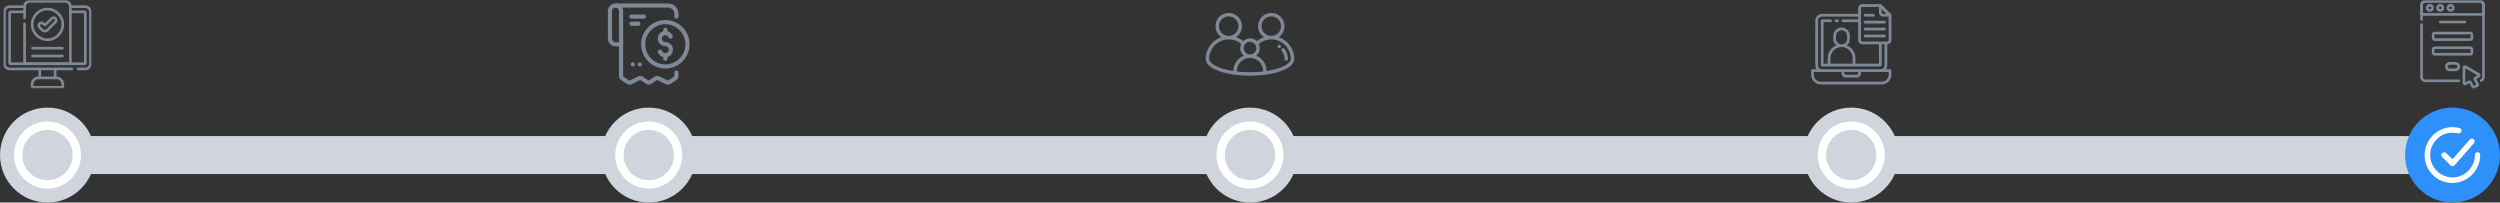
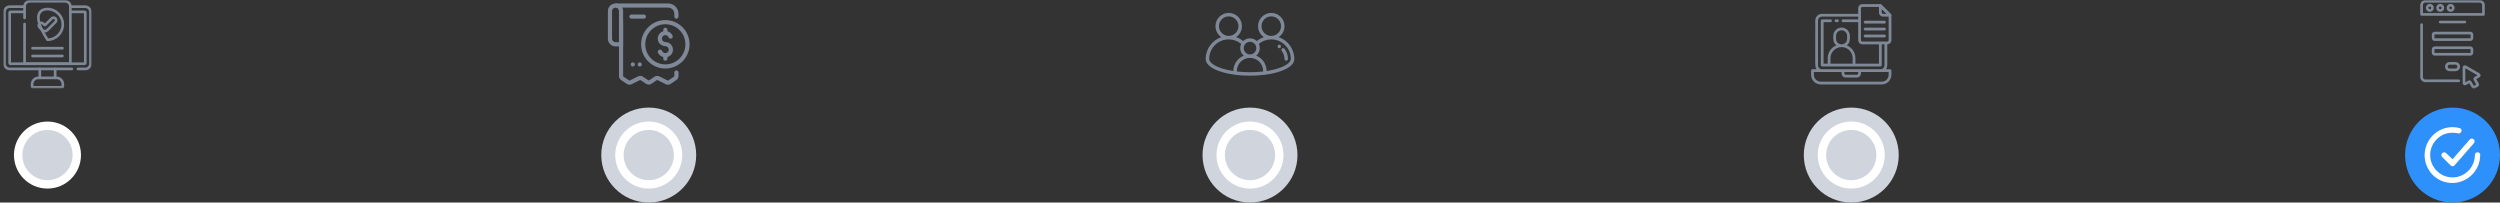
<svg xmlns="http://www.w3.org/2000/svg" width="790" height="64" viewBox="0 0 790 64" fill="none">
  <rect x="0" y="0" width="790" height="64" fill="#333333" stroke="none" />
-   <rect x="26" y="43" width="737" height="12" fill="#D0D5DD" />
  <circle cx="775" cy="49" r="15" fill="#2E90FA" />
  <path d="M772.971 48.382C772.618 48.029 772.088 48.029 771.735 48.382C771.382 48.735 771.382 49.265 771.735 49.618L774.382 52.265C774.559 52.441 774.735 52.529 775 52.529C775.265 52.529 775.441 52.441 775.618 52.265L781.794 45.206C782.059 44.765 782.059 44.235 781.618 43.971C781.265 43.706 780.735 43.706 780.471 44.059L775 50.324L772.971 48.382Z" fill="white" />
  <path d="M782.941 48.118C782.412 48.118 782.059 48.471 782.059 49C782.059 52.882 778.882 56.059 775 56.059C771.118 56.059 767.941 52.882 767.941 49C767.941 47.147 768.647 45.382 769.971 44.059C771.294 42.647 773.059 41.941 775 41.941C775.529 41.941 776.147 42.029 776.676 42.118C777.118 42.294 777.647 42.029 777.824 41.5C778 40.971 777.647 40.618 777.206 40.441H777.118C776.412 40.265 775.706 40.176 775 40.176C770.147 40.176 766.176 44.147 766.176 49.088C766.176 51.382 767.147 53.676 768.735 55.265C770.412 56.941 772.618 57.824 774.912 57.824C779.765 57.824 783.735 53.853 783.735 49C783.824 48.471 783.382 48.118 782.941 48.118Z" fill="white" />
  <circle cx="585" cy="49" r="15" fill="#D0D5DD" />
  <circle cx="585" cy="49" r="9.265" fill="#D0D5DD" stroke="white" stroke-width="2.647" />
  <circle cx="395" cy="49" r="15" fill="#D0D5DD" />
  <circle cx="395" cy="49" r="9.265" fill="#D0D5DD" stroke="white" stroke-width="2.647" />
  <circle cx="205" cy="49" r="15" fill="#D0D5DD" />
  <circle cx="205" cy="49" r="9.265" fill="#D0D5DD" stroke="white" stroke-width="2.647" />
-   <circle cx="15" cy="49" r="15" fill="#D0D5DD" />
  <circle cx="15" cy="49" r="9.265" fill="#D0D5DD" stroke="white" stroke-width="2.647" />
  <path d="M771.11 6.962H778.89" stroke="#7F8897" stroke-width="0.84" stroke-miterlimit="10" stroke-linecap="round" stroke-linejoin="round" />
  <mask id="mask0_206_761" style="mask-type:luminance" maskUnits="userSpaceOnUse" x="761" y="0" width="28" height="28">
    <path d="M761 3.8147e-06H789V28H761V3.8147e-06Z" fill="white" />
  </mask>
  <g mask="url(#mask0_206_761)">
    <path d="M768.875 10.943V12.01C768.875 12.287 769.1 12.512 769.377 12.512H780.623C780.9 12.512 781.125 12.287 781.125 12.01V10.943C781.125 10.665 780.9 10.441 780.623 10.441H769.377C769.1 10.441 768.875 10.665 768.875 10.943Z" stroke="#7F8897" stroke-width="0.84" stroke-miterlimit="10" stroke-linecap="round" stroke-linejoin="round" />
    <path d="M768.875 15.585V16.652C768.875 16.93 769.1 17.154 769.377 17.154H780.623C780.9 17.154 781.125 16.93 781.125 16.652V15.585C781.125 15.308 780.9 15.083 780.623 15.083H769.377C769.1 15.083 768.875 15.308 768.875 15.585Z" stroke="#7F8897" stroke-width="0.84" stroke-miterlimit="10" stroke-linecap="round" stroke-linejoin="round" />
    <path d="M775.954 20.02H774.046C773.496 20.02 773.049 20.467 773.049 21.017V21.073C773.049 21.623 773.496 22.069 774.046 22.069H775.954C776.504 22.069 776.951 21.623 776.951 21.073V21.017C776.951 20.467 776.504 20.02 775.954 20.02Z" stroke="#7F8897" stroke-width="0.84" stroke-miterlimit="10" stroke-linecap="round" stroke-linejoin="round" />
    <path d="M783.602 0.41H766.398C765.75 0.41 765.224 0.936 765.224 1.584V4.556H784.776V1.584C784.776 0.936 784.25 0.41 783.602 0.41Z" stroke="#7F8897" stroke-width="0.84" stroke-miterlimit="10" stroke-linecap="round" stroke-linejoin="round" />
    <path d="M765.224 7.782V24.362C765.224 25.01 765.75 25.536 766.398 25.536H776.951" stroke="#7F8897" stroke-width="0.84" stroke-miterlimit="10" stroke-linecap="round" stroke-linejoin="round" />
-     <path d="M784.059 25.443C784.48 25.265 784.776 24.848 784.776 24.362V1.584C784.776 0.935 784.25 0.41 783.602 0.41H766.398C765.75 0.41 765.224 0.935 765.224 1.584V6.141" stroke="#7F8897" stroke-width="0.84" stroke-miterlimit="10" stroke-linecap="round" stroke-linejoin="round" />
    <path d="M767.828 1.638C767.361 1.638 766.983 2.017 766.983 2.483C766.983 2.95 767.361 3.328 767.828 3.328C768.294 3.328 768.672 2.95 768.672 2.483C768.672 2.017 768.294 1.638 767.828 1.638Z" stroke="#7F8897" stroke-width="0.84" stroke-miterlimit="10" stroke-linecap="round" stroke-linejoin="round" />
    <path d="M771.11 1.638C770.644 1.638 770.266 2.017 770.266 2.483C770.266 2.95 770.644 3.328 771.11 3.328C771.577 3.328 771.955 2.95 771.955 2.483C771.955 2.017 771.577 1.638 771.11 1.638Z" stroke="#7F8897" stroke-width="0.84" stroke-miterlimit="10" stroke-linecap="round" stroke-linejoin="round" />
    <path d="M774.393 1.638C773.927 1.638 773.548 2.017 773.548 2.483C773.548 2.95 773.927 3.328 774.393 3.328C774.859 3.328 775.238 2.95 775.238 2.483C775.238 2.017 774.859 1.638 774.393 1.638Z" stroke="#7F8897" stroke-width="0.84" stroke-miterlimit="10" stroke-linecap="round" stroke-linejoin="round" />
    <path d="M783.305 23.541L779.049 21.084C778.856 20.973 778.615 21.112 778.615 21.334V26.248C778.615 26.471 778.856 26.61 779.049 26.498L780.145 25.866C780.307 25.773 780.513 25.828 780.606 25.989L781.437 27.428C781.526 27.583 781.724 27.636 781.879 27.546L782.797 27.016C782.952 26.927 783.005 26.729 782.916 26.574L782.085 25.135C781.992 24.974 782.047 24.768 782.209 24.675L783.305 24.042C783.497 23.93 783.497 23.652 783.305 23.541Z" stroke="#7F8897" stroke-width="0.84" stroke-miterlimit="10" stroke-linecap="round" stroke-linejoin="round" />
  </g>
-   <path d="M592 5.25H589.375C589.259 5.25 589.148 5.204 589.066 5.122C588.984 5.04 588.938 4.929 588.938 4.812C588.938 4.696 588.984 4.585 589.066 4.503C589.148 4.421 589.259 4.375 589.375 4.375H592C592.116 4.375 592.227 4.421 592.309 4.503C592.391 4.585 592.438 4.696 592.438 4.812C592.438 4.929 592.391 5.04 592.309 5.122C592.227 5.204 592.116 5.25 592 5.25Z" fill="#7F8897" />
  <path d="M596.375 14C596.723 14 597.057 13.862 597.303 13.616C597.549 13.37 597.687 13.036 597.687 12.688V4.813C597.687 4.554 597.792 4.738 594.498 1.439C594.314 1.256 594.66 1.313 588.5 1.313C588.152 1.313 587.818 1.451 587.572 1.697C587.326 1.943 587.187 2.277 587.187 2.625V4.375H575.624C575.07 4.401 574.548 4.646 574.173 5.056C573.798 5.466 573.601 6.008 573.625 6.563C573.625 21.569 573.454 21.035 574.036 21.875H572.75C572.634 21.875 572.523 21.921 572.441 22.003C572.359 22.085 572.312 22.197 572.312 22.312V23.625C572.312 24.437 572.635 25.216 573.209 25.791C573.784 26.365 574.563 26.688 575.375 26.688H594.625C595.437 26.688 596.216 26.365 596.791 25.791C597.365 25.216 597.687 24.437 597.687 23.625V22.312C597.687 22.197 597.641 22.085 597.559 22.003C597.477 21.921 597.366 21.875 597.25 21.875H595.964C596.511 21.083 596.375 21.14 596.375 14ZM588.062 2.625C588.062 2.509 588.109 2.398 588.191 2.316C588.273 2.234 588.384 2.188 588.5 2.188H594.008L596.812 4.992V12.688C596.812 12.803 596.766 12.915 596.684 12.997C596.602 13.079 596.491 13.125 596.375 13.125H588.5C588.384 13.125 588.273 13.079 588.191 12.997C588.109 12.915 588.062 12.803 588.062 12.688V2.625ZM596.812 23.625C596.812 24.205 596.582 24.762 596.172 25.172C595.762 25.582 595.205 25.812 594.625 25.812H575.375C574.795 25.812 574.238 25.582 573.828 25.172C573.418 24.762 573.187 24.205 573.187 23.625V22.75H581.937V23.188C581.937 23.536 582.076 23.869 582.322 24.116C582.568 24.362 582.902 24.5 583.25 24.5H586.75C587.098 24.5 587.432 24.362 587.678 24.116C587.924 23.869 588.062 23.536 588.062 23.188V22.75H596.812V23.625ZM587.187 22.75V23.188C587.187 23.303 587.141 23.415 587.059 23.497C586.977 23.579 586.866 23.625 586.75 23.625H583.25C583.134 23.625 583.023 23.579 582.941 23.497C582.859 23.415 582.812 23.303 582.812 23.188V22.75H587.187ZM575.624 21.875C575.302 21.848 575.003 21.695 574.793 21.45C574.582 21.204 574.477 20.885 574.5 20.562V6.563C574.477 6.24 574.582 5.921 574.793 5.675C575.003 5.43 575.302 5.277 575.624 5.25H587.187V6.125H582.375C582.259 6.125 582.148 6.171 582.066 6.253C581.984 6.335 581.937 6.446 581.937 6.563C581.937 6.679 581.984 6.79 582.066 6.872C582.148 6.954 582.259 7 582.375 7H587.187V12.688C587.187 13.036 587.326 13.37 587.572 13.616C587.818 13.862 588.152 14 588.5 14H593.75V20.125H586.312V18.375C586.312 17.503 586.051 16.651 585.563 15.928C585.075 15.206 584.382 14.646 583.574 14.319C584.707 13.444 584.562 12.298 584.562 11.331C584.562 10.635 584.286 9.967 583.794 9.475C583.301 8.983 582.634 8.706 581.937 8.706C581.241 8.706 580.574 8.983 580.081 9.475C579.589 9.967 579.312 10.635 579.312 11.331C579.312 12.381 579.181 13.44 580.301 14.319C579.493 14.646 578.8 15.206 578.312 15.928C577.824 16.651 577.563 17.503 577.562 18.375V20.125H576.25V7H578.437C578.554 7 578.665 6.954 578.747 6.872C578.829 6.79 578.875 6.679 578.875 6.563C578.875 6.446 578.829 6.335 578.747 6.253C578.665 6.171 578.554 6.125 578.437 6.125H575.812C575.696 6.125 575.585 6.171 575.503 6.253C575.421 6.335 575.375 6.446 575.375 6.563V20.562C575.375 20.678 575.421 20.79 575.503 20.872C575.585 20.954 575.696 21 575.812 21H594.187C594.304 21 594.415 20.954 594.497 20.872C594.579 20.79 594.625 20.678 594.625 20.562V14H595.5V20.562C595.523 20.885 595.418 21.204 595.207 21.45C594.997 21.695 594.698 21.848 594.376 21.875H575.624ZM581.894 14C581.442 13.999 581.008 13.819 580.689 13.499C580.369 13.179 580.189 12.746 580.187 12.294V11.331C580.187 10.867 580.372 10.422 580.7 10.094C581.028 9.766 581.473 9.581 581.937 9.581C582.402 9.581 582.847 9.766 583.175 10.094C583.503 10.422 583.687 10.867 583.687 11.331V12.294C583.687 12.525 583.64 12.754 583.549 12.967C583.457 13.18 583.324 13.371 583.156 13.531C582.988 13.69 582.79 13.814 582.573 13.895C582.356 13.976 582.125 14.011 581.894 14ZM581.937 14.875C582.866 14.875 583.756 15.244 584.412 15.9C585.069 16.556 585.437 17.447 585.437 18.375V20.125H578.437V18.375C578.437 17.447 578.806 16.556 579.463 15.9C580.119 15.244 581.009 14.875 581.937 14.875Z" fill="#7F8897" />
  <path d="M580.188 7H580.625C580.741 7 580.852 6.954 580.934 6.872C581.016 6.79 581.062 6.679 581.062 6.562C581.062 6.446 581.016 6.335 580.934 6.253C580.852 6.171 580.741 6.125 580.625 6.125H580.188C580.071 6.125 579.96 6.171 579.878 6.253C579.796 6.335 579.75 6.446 579.75 6.562C579.75 6.679 579.796 6.79 579.878 6.872C579.96 6.954 580.071 7 580.188 7Z" fill="#7F8897" />
  <path d="M589.375 7.438H595.5C595.616 7.438 595.727 7.391 595.809 7.309C595.891 7.227 595.938 7.116 595.938 7C595.938 6.884 595.891 6.773 595.809 6.691C595.727 6.609 595.616 6.562 595.5 6.562H589.375C589.259 6.562 589.148 6.609 589.066 6.691C588.984 6.773 588.938 6.884 588.938 7C588.938 7.116 588.984 7.227 589.066 7.309C589.148 7.391 589.259 7.438 589.375 7.438Z" fill="#7F8897" />
  <path d="M589.375 9.625H595.5C595.616 9.625 595.727 9.579 595.809 9.497C595.891 9.415 595.938 9.304 595.938 9.188C595.938 9.071 595.891 8.96 595.809 8.878C595.727 8.796 595.616 8.75 595.5 8.75H589.375C589.259 8.75 589.148 8.796 589.066 8.878C588.984 8.96 588.938 9.071 588.938 9.188C588.938 9.304 588.984 9.415 589.066 9.497C589.148 9.579 589.259 9.625 589.375 9.625Z" fill="#7F8897" />
  <path d="M589.375 11.812H595.5C595.616 11.812 595.727 11.766 595.809 11.684C595.891 11.602 595.938 11.491 595.938 11.375C595.938 11.259 595.891 11.148 595.809 11.066C595.727 10.984 595.616 10.938 595.5 10.938H589.375C589.259 10.938 589.148 10.984 589.066 11.066C588.984 11.148 588.938 11.259 588.938 11.375C588.938 11.491 588.984 11.602 589.066 11.684C589.148 11.766 589.259 11.812 589.375 11.812Z" fill="#7F8897" />
  <path d="M597.25 5.25H595.063C594.714 5.25 594.381 5.112 594.134 4.866C593.888 4.619 593.75 4.286 593.75 3.938C593.75 1.632 593.663 1.492 594.021 1.348C594.38 1.203 594.253 1.199 597.561 4.502C597.622 4.563 597.664 4.641 597.682 4.726C597.699 4.812 597.69 4.9 597.657 4.98C597.623 5.061 597.567 5.129 597.494 5.177C597.422 5.225 597.337 5.251 597.25 5.25ZM594.625 2.804V3.938C594.625 4.054 594.671 4.165 594.753 4.247C594.835 4.329 594.946 4.375 595.063 4.375H596.196L594.625 2.804Z" fill="#7F8897" />
  <g clip-path="url(#clip0_206_761)">
    <path d="M405.905 15.418C405.72 15.178 405.375 15.133 405.135 15.318C404.895 15.503 404.85 15.848 405.036 16.088C405.6 16.82 405.898 17.698 405.898 18.625C405.898 18.928 406.144 19.174 406.447 19.174C406.751 19.174 406.996 18.928 406.996 18.625C406.996 17.453 406.619 16.344 405.905 15.418Z" fill="#7F8897" />
    <path d="M404.06 11.734C405.175 10.982 405.91 9.707 405.91 8.264C405.91 5.957 404.033 4.08 401.725 4.08C399.418 4.08 397.541 5.957 397.541 8.264C397.541 9.707 398.275 10.981 399.389 11.733C398.578 12.008 397.818 12.426 397.143 12.975C396.573 12.426 395.807 12.11 395 12.11C394.194 12.11 393.428 12.426 392.857 12.975C392.182 12.426 391.423 12.008 390.611 11.733C391.725 10.981 392.459 9.707 392.459 8.264C392.459 5.957 390.582 4.08 388.275 4.08C385.968 4.08 384.091 5.957 384.091 8.264C384.091 9.707 384.825 10.982 385.94 11.734C383.075 12.708 381.007 15.421 381.001 18.61C381.001 18.615 381 18.62 381 18.625C381 19.467 381.479 20.711 383.761 21.851C385.387 22.663 387.621 23.274 390.223 23.616C391.748 23.818 393.356 23.92 395 23.92C396.645 23.92 398.252 23.818 399.778 23.616C402.379 23.274 404.613 22.663 406.239 21.851C408.521 20.711 409 19.467 409 18.625C409 15.43 406.93 12.709 404.06 11.734ZM398.639 8.264C398.639 6.563 400.024 5.178 401.725 5.178C403.427 5.178 404.811 6.563 404.811 8.264C404.811 9.966 403.427 11.35 401.725 11.35C400.024 11.35 398.639 9.966 398.639 8.264ZM393.362 14.066C393.735 13.528 394.347 13.208 395 13.208C395.653 13.208 396.266 13.528 396.639 14.066C396.639 14.066 396.639 14.066 396.639 14.066C396.872 14.401 396.995 14.793 396.995 15.202C396.995 16.302 396.1 17.197 395 17.197C393.9 17.197 393.006 16.302 393.006 15.202C393.006 14.793 393.129 14.4 393.362 14.066ZM385.189 8.264C385.189 6.563 386.573 5.178 388.274 5.178C389.976 5.178 391.36 6.563 391.36 8.264C391.36 9.966 389.976 11.35 388.274 11.35C386.573 11.35 385.189 9.966 385.189 8.264ZM389.746 22.439C387.532 22.102 385.642 21.563 384.252 20.869C382.867 20.177 382.103 19.383 382.098 18.631C382.098 18.629 382.099 18.627 382.099 18.625C382.099 15.219 384.869 12.448 388.275 12.448C389.723 12.448 391.106 12.948 392.212 13.865C392.012 14.28 391.908 14.734 391.908 15.202C391.908 16.158 392.344 17.014 393.027 17.582C391.108 18.362 389.751 20.245 389.746 22.439ZM399.157 22.587C397.822 22.742 396.426 22.822 395 22.822C393.574 22.822 392.179 22.742 390.843 22.587V22.452C390.843 20.16 392.708 18.295 395 18.295C397.292 18.295 399.157 20.16 399.157 22.452V22.587ZM405.749 20.869C404.359 21.563 402.469 22.102 400.255 22.439C400.25 20.245 398.892 18.362 396.973 17.582C397.657 17.014 398.093 16.158 398.093 15.202C398.093 14.735 397.989 14.28 397.789 13.865C398.894 12.948 400.277 12.448 401.726 12.448C405.131 12.448 407.902 15.219 407.902 18.624C407.902 19.378 407.137 20.175 405.749 20.869Z" fill="#7F8897" />
    <path d="M404.26 14.128C403.554 14.128 403.552 15.226 404.26 15.226C404.967 15.226 404.968 14.128 404.26 14.128Z" fill="#7F8897" />
  </g>
  <path d="M211.064 17.965C209.768 18.396 208.446 17.745 207.923 16.687C207.697 16.231 208.018 15.694 208.527 15.693H208.665C208.93 15.693 209.14 15.874 209.243 16.118C209.409 16.511 209.799 16.788 210.251 16.788C210.854 16.788 211.345 16.297 211.345 15.694C211.345 15.116 210.894 14.641 210.326 14.603C209.253 14.53 208.247 13.94 207.948 12.906C207.476 11.277 208.693 9.788 210.25 9.788C211.282 9.788 212.205 10.441 212.564 11.353C212.724 11.757 212.408 12.194 211.974 12.193H211.836C211.571 12.193 211.362 12.011 211.259 11.768C211.093 11.376 210.704 11.1 210.252 11.1C209.649 11.1 209.158 11.591 209.158 12.193C209.158 12.795 209.649 13.288 210.252 13.288C211.817 13.288 213.037 14.789 212.549 16.427C212.336 17.14 211.772 17.731 211.066 17.965H211.064Z" fill="#7F8897" />
  <path d="M209.594 10.443V9.418C209.593 9.056 209.886 8.762 210.249 8.761C210.611 8.761 210.905 9.054 210.905 9.417V10.441H209.594V10.443Z" fill="#7F8897" />
  <path d="M210.249 19.193C209.887 19.193 209.593 18.899 209.593 18.537V17.443H210.905V18.537C210.905 18.899 210.611 19.193 210.249 19.193Z" fill="#7F8897" />
  <path d="M199.965 21.022C200.328 21.022 200.621 20.728 200.621 20.366C200.621 20.003 200.328 19.709 199.965 19.709C199.603 19.709 199.309 20.003 199.309 20.366C199.309 20.728 199.603 21.022 199.965 21.022Z" fill="#7F8897" />
  <path d="M202.156 21.022C202.519 21.022 202.812 20.728 202.812 20.366C202.812 20.003 202.519 19.709 202.156 19.709C201.794 19.709 201.5 20.003 201.5 20.366C201.5 20.728 201.794 21.022 202.156 21.022Z" fill="#7F8897" />
  <path d="M203.468 4.585H199.531C199.169 4.585 198.875 4.879 198.875 5.241C198.875 5.604 199.169 5.898 199.531 5.898H203.468C203.83 5.898 204.124 5.604 204.124 5.241C204.124 4.879 203.83 4.585 203.468 4.585Z" fill="#7F8897" />
-   <path d="M201.717 6.836H199.531C199.169 6.836 198.875 7.13 198.875 7.493C198.875 7.855 199.169 8.149 199.531 8.149H201.717C202.079 8.149 202.373 7.855 202.373 7.493C202.373 7.13 202.079 6.836 201.717 6.836Z" fill="#7F8897" />
  <path d="M210.249 21.656C206.027 21.656 202.593 18.222 202.593 14C202.593 9.778 206.027 6.344 210.249 6.344C214.471 6.344 217.905 9.778 217.905 14C217.905 18.222 214.471 21.656 210.249 21.656ZM210.249 7.656C206.751 7.656 203.905 10.502 203.905 14C203.905 17.498 206.751 20.344 210.249 20.344C213.747 20.344 216.593 17.498 216.593 14C216.593 10.502 213.747 7.656 210.249 7.656Z" fill="#7F8897" />
  <path d="M211.064 26.771C210.83 26.771 210.596 26.717 210.38 26.61L207.787 25.313C207.717 25.278 207.633 25.283 207.567 25.327L205.849 26.473C205.334 26.816 204.664 26.816 204.149 26.473L202.431 25.327C202.366 25.283 202.283 25.279 202.213 25.313L199.62 26.61C199.128 26.855 198.541 26.819 198.083 26.513L196.274 25.305C195.849 25.021 195.594 24.543 195.594 24.031V7.149H196.906V24.031L197.003 24.213L198.813 25.421C198.878 25.465 198.962 25.47 199.033 25.435L201.626 24.139C202.118 23.893 202.702 23.93 203.16 24.234L204.877 25.379C204.951 25.428 205.047 25.428 205.121 25.379L206.838 24.234C207.296 23.929 207.881 23.893 208.373 24.139L210.966 25.434C211.036 25.47 211.12 25.464 211.185 25.421L212.995 24.212L213.092 24.03V22.9C213.092 22.537 213.386 22.243 213.748 22.243C214.11 22.243 214.404 22.537 214.404 22.9V24.03C214.404 24.542 214.149 25.02 213.724 25.304L211.915 26.512C211.659 26.683 211.361 26.77 211.063 26.77L211.064 26.771Z" fill="#7F8897" />
  <path d="M213.749 5.897C213.387 5.897 213.093 5.604 213.093 5.241V4.375C213.093 3.287 212.212 2.406 211.124 2.406H194.499V1.094H211.124C212.936 1.094 214.405 2.563 214.405 4.375V5.241C214.405 5.604 214.111 5.897 213.749 5.897Z" fill="#7F8897" />
  <path d="M196.905 14.656H194.499C193.172 14.656 192.093 13.577 192.093 12.25V3.5C192.093 2.173 193.172 1.094 194.499 1.094C195.826 1.094 196.905 2.173 196.905 3.5V14.656ZM194.499 2.406C193.896 2.406 193.405 2.897 193.405 3.5V12.25C193.405 12.853 193.896 13.344 194.499 13.344H195.593V3.5C195.593 2.897 195.102 2.406 194.499 2.406Z" fill="#7F8897" />
  <g clip-path="url(#clip1_206_761)">
    <path d="M12.581 24.606V21.783" stroke="#7F8897" stroke-width="0.84" stroke-miterlimit="10" stroke-linecap="round" stroke-linejoin="round" />
    <path d="M17.419 24.606V21.783" stroke="#7F8897" stroke-width="0.84" stroke-miterlimit="10" stroke-linecap="round" stroke-linejoin="round" />
    <mask id="mask1_206_761" style="mask-type:luminance" maskUnits="userSpaceOnUse" x="1" y="0" width="28" height="28">
      <path d="M1 3.8147e-06H29V28H1V3.8147e-06Z" fill="white" />
    </mask>
    <g mask="url(#mask1_206_761)">
      <path d="M22.698 21.783H3.051C2.145 21.783 1.41 21.048 1.41 20.142V3.756C1.41 2.85 2.145 2.115 3.051 2.115H7.763" stroke="#7F8897" stroke-width="0.84" stroke-miterlimit="10" stroke-linecap="round" stroke-linejoin="round" />
      <path d="M22.237 2.115H26.949C27.855 2.115 28.59 2.85 28.59 3.756V20.142C28.59 21.048 27.855 21.783 26.949 21.783H24.612" stroke="#7F8897" stroke-width="0.84" stroke-miterlimit="10" stroke-linecap="round" stroke-linejoin="round" />
      <path d="M7.763 3.756H3.27C3.149 3.756 3.051 3.854 3.051 3.975V19.924C3.051 20.045 3.149 20.142 3.27 20.142H7.763H22.237H26.73C26.851 20.142 26.949 20.045 26.949 19.924V3.975C26.949 3.854 26.851 3.756 26.73 3.756H22.237" stroke="#7F8897" stroke-width="0.84" stroke-miterlimit="10" stroke-linecap="round" stroke-linejoin="round" />
      <path d="M17.865 24.606H12.135C11.037 24.606 10.146 25.497 10.146 26.595V27.325C10.146 27.471 10.265 27.59 10.411 27.59H19.589C19.735 27.59 19.854 27.471 19.854 27.325V26.595C19.854 25.497 18.963 24.606 17.865 24.606Z" stroke="#7F8897" stroke-width="0.84" stroke-miterlimit="10" stroke-linecap="round" stroke-linejoin="round" />
      <path d="M7.763 5.669V2.051C7.763 1.145 8.497 0.41 9.403 0.41H20.596C21.503 0.41 22.237 1.145 22.237 2.051V20.142H7.763V7.583" stroke="#7F8897" stroke-width="0.84" stroke-miterlimit="10" stroke-linecap="round" stroke-linejoin="round" />
-       <path d="M15 12.551C12.331 12.551 10.16 10.38 10.16 7.711C10.16 5.042 12.331 2.871 15 2.871C17.669 2.871 19.84 5.042 19.84 7.711C19.84 10.38 17.669 12.551 15 12.551Z" stroke="#7F8897" stroke-width="0.84" stroke-miterlimit="10" stroke-linecap="round" stroke-linejoin="round" />
+       <path d="M15 12.551C10.16 5.042 12.331 2.871 15 2.871C17.669 2.871 19.84 5.042 19.84 7.711C19.84 10.38 17.669 12.551 15 12.551Z" stroke="#7F8897" stroke-width="0.84" stroke-miterlimit="10" stroke-linecap="round" stroke-linejoin="round" />
      <path d="M14.174 9.852C13.893 9.852 13.613 9.745 13.4 9.532L12.492 8.623C12.171 8.303 12.171 7.784 12.492 7.463C12.812 7.143 13.331 7.143 13.652 7.463L14.057 7.869C14.122 7.933 14.226 7.933 14.29 7.869L16.332 5.827C16.644 5.514 17.153 5.486 17.48 5.783C17.828 6.1 17.838 6.641 17.509 6.97L14.947 9.532C14.734 9.745 14.454 9.852 14.174 9.852Z" stroke="#7F8897" stroke-width="0.84" stroke-miterlimit="10" stroke-linecap="round" stroke-linejoin="round" />
      <path d="M10.277 15.23H19.723" stroke="#7F8897" stroke-width="0.84" stroke-miterlimit="10" stroke-linecap="round" stroke-linejoin="round" />
      <path d="M10.277 17.692H19.723" stroke="#7F8897" stroke-width="0.84" stroke-miterlimit="10" stroke-linecap="round" stroke-linejoin="round" />
    </g>
  </g>
  <defs>
    <clipPath id="clip0_206_761">
      <rect width="28" height="28" fill="white" transform="translate(381)" />
    </clipPath>
    <clipPath id="clip1_206_761">
      <rect width="28" height="28" fill="white" transform="translate(1)" />
    </clipPath>
  </defs>
</svg>